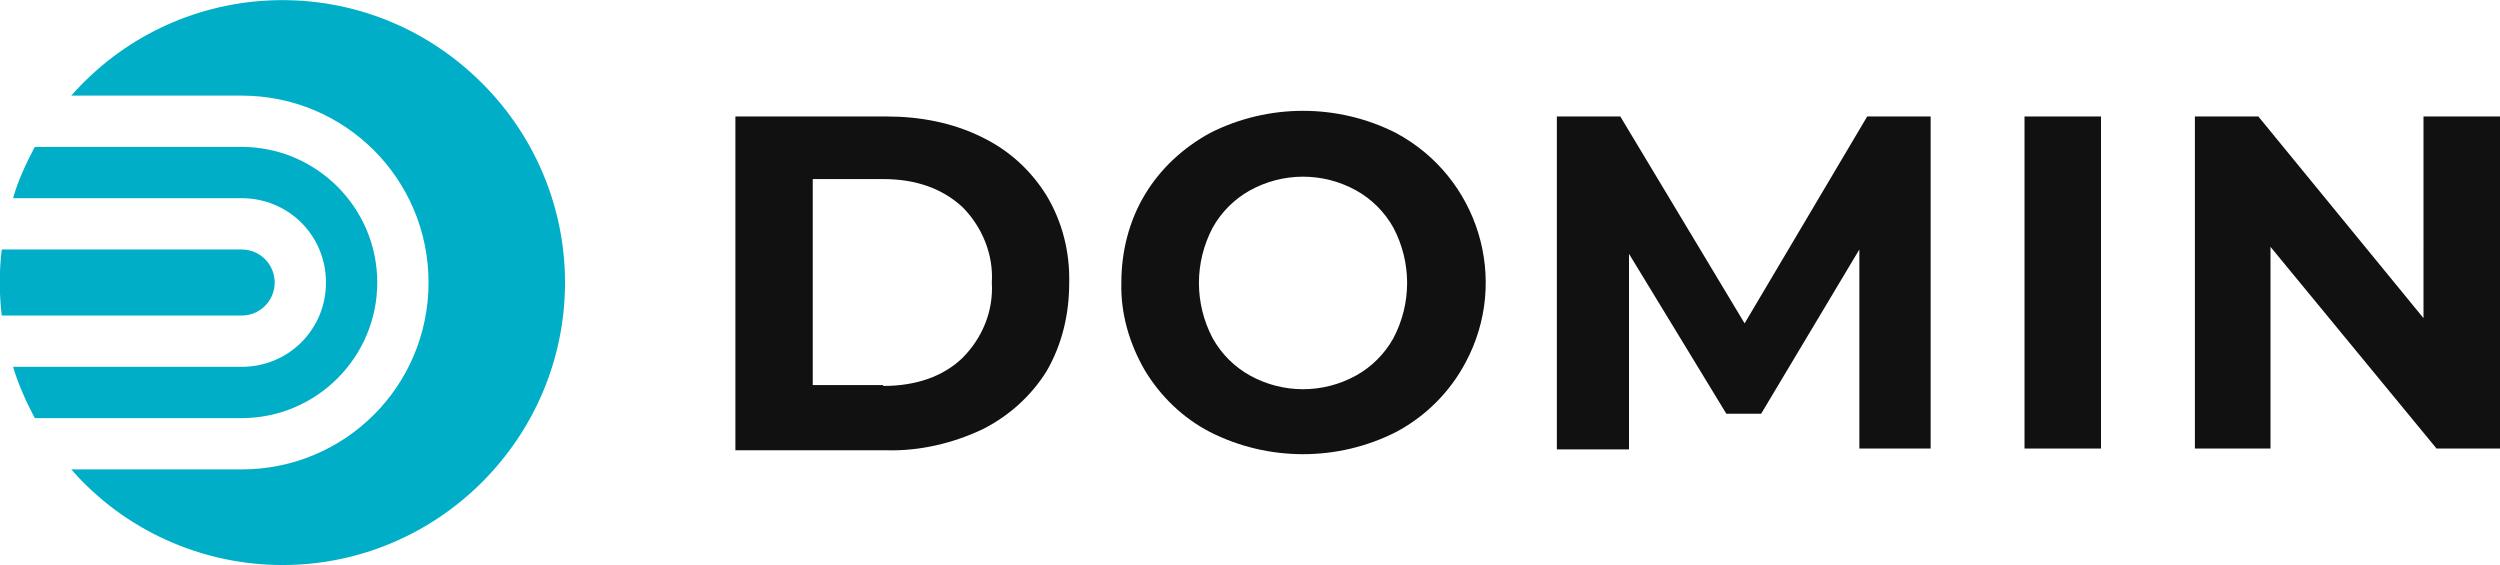
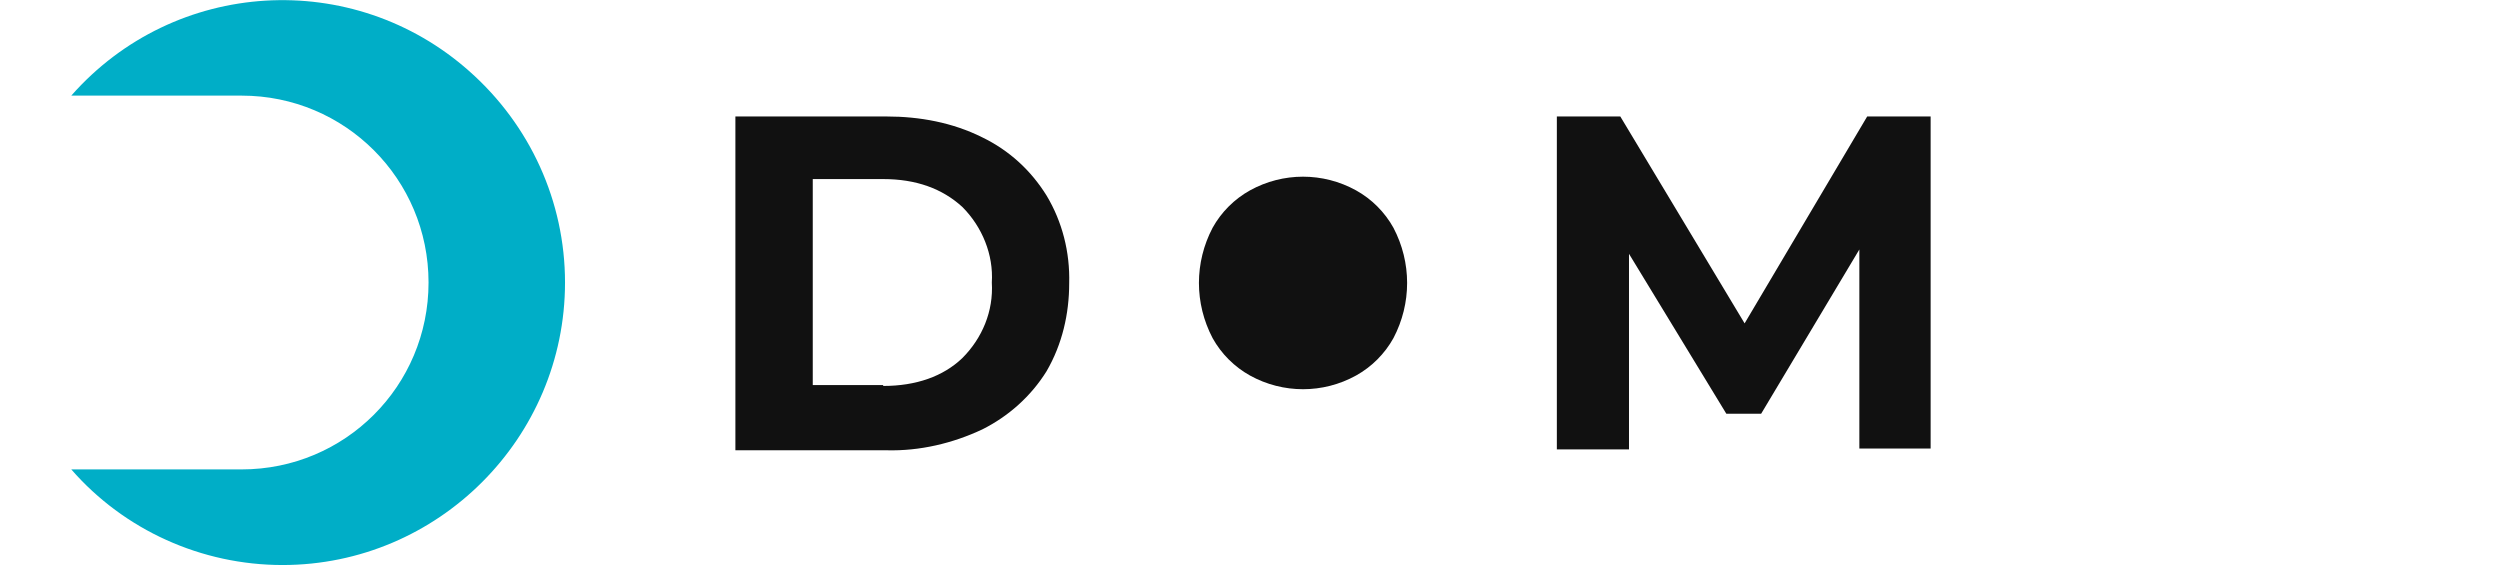
<svg xmlns="http://www.w3.org/2000/svg" id="Group_2" version="1.1" viewBox="0 0 287.6 65">
  <defs>
    <style> .st0 { fill: #111; } .st1 { fill: #00aec7; } </style>
  </defs>
  <g id="Group_1">
    <path id="Path_1" class="st0" d="M84.6,13.4h17.4c3.8,0,7.6.7,11,2.4,3.1,1.5,5.6,3.8,7.4,6.7,1.8,3,2.7,6.5,2.6,10.1,0,3.5-.8,7-2.6,10.1-1.8,2.9-4.4,5.2-7.4,6.7-3.4,1.6-7.2,2.5-11,2.4h-17.4V13.4ZM101.6,44.4c3.8,0,6.9-1.1,9.1-3.2,2.3-2.3,3.6-5.4,3.4-8.7.2-3.2-1.1-6.4-3.4-8.7-2.3-2.1-5.3-3.2-9.1-3.2h-8.1v23.7h8.1Z" />
-     <path id="Path_2" class="st0" d="M139.2,49.7c-3.1-1.6-5.7-4.1-7.5-7.1-1.8-3.1-2.8-6.6-2.7-10.1,0-3.6.9-7.1,2.7-10.1,1.8-3,4.4-5.4,7.5-7.1,6.7-3.4,14.7-3.4,21.4,0,9.5,5.1,13.1,16.9,8,26.4-1.8,3.4-4.6,6.2-8,8-6.7,3.4-14.7,3.4-21.4,0M156,43.2c1.8-1,3.3-2.5,4.3-4.3,2.1-4,2.1-8.7,0-12.7-1-1.8-2.5-3.3-4.3-4.3-3.8-2.1-8.4-2.1-12.2,0-1.8,1-3.3,2.5-4.3,4.3-2.1,4-2.1,8.7,0,12.7,1,1.8,2.5,3.3,4.3,4.3,3.8,2.1,8.4,2.1,12.2,0" />
+     <path id="Path_2" class="st0" d="M139.2,49.7M156,43.2c1.8-1,3.3-2.5,4.3-4.3,2.1-4,2.1-8.7,0-12.7-1-1.8-2.5-3.3-4.3-4.3-3.8-2.1-8.4-2.1-12.2,0-1.8,1-3.3,2.5-4.3,4.3-2.1,4-2.1,8.7,0,12.7,1,1.8,2.5,3.3,4.3,4.3,3.8,2.1,8.4,2.1,12.2,0" />
    <path id="Path_3" class="st0" d="M213.9,51.6v-22.9c0,0-11.3,18.9-11.3,18.9h-4l-11.2-18.4v22.5h-8.3V13.4h7.3l14.3,23.8,14.1-23.8h7.3v38.2c.1,0-8.2,0-8.2,0Z" />
-     <rect id="Rectangle_1" class="st0" x="232.9" y="13.4" width="8.8" height="38.2" />
-     <path id="Path_4" class="st0" d="M287.6,13.4v38.2h-7.3l-19.1-23.2v23.2h-8.7V13.4h7.3l19,23.2V13.4h8.7Z" />
-     <path id="Path_5" class="st1" d="M27.8,36.3H.2c-.3-2.5-.3-5.1,0-7.6h27.6c2.1,0,3.8,1.7,3.8,3.8s-1.7,3.8-3.8,3.8" />
-     <path id="Path_6" class="st1" d="M43.4,32.5c0,8.6-7,15.6-15.6,15.6H4c-1-1.9-1.9-3.9-2.5-5.9h26.3c5.4,0,9.7-4.3,9.7-9.7s-4.3-9.7-9.7-9.7H1.5c.6-2.1,1.5-4,2.5-5.9h23.8c8.6,0,15.6,7,15.6,15.6" />
    <path id="Path_7" class="st1" d="M65,32.5c0,17.9-14.6,32.5-32.5,32.5-9.3,0-18.2-4-24.3-11h19.6c11.9,0,21.5-9.6,21.5-21.5,0-11.9-9.6-21.5-21.5-21.5H8.2C20.1-2.5,40.6-3.7,54,8.2c7,6.2,11,15,11,24.3" />
  </g>
</svg>